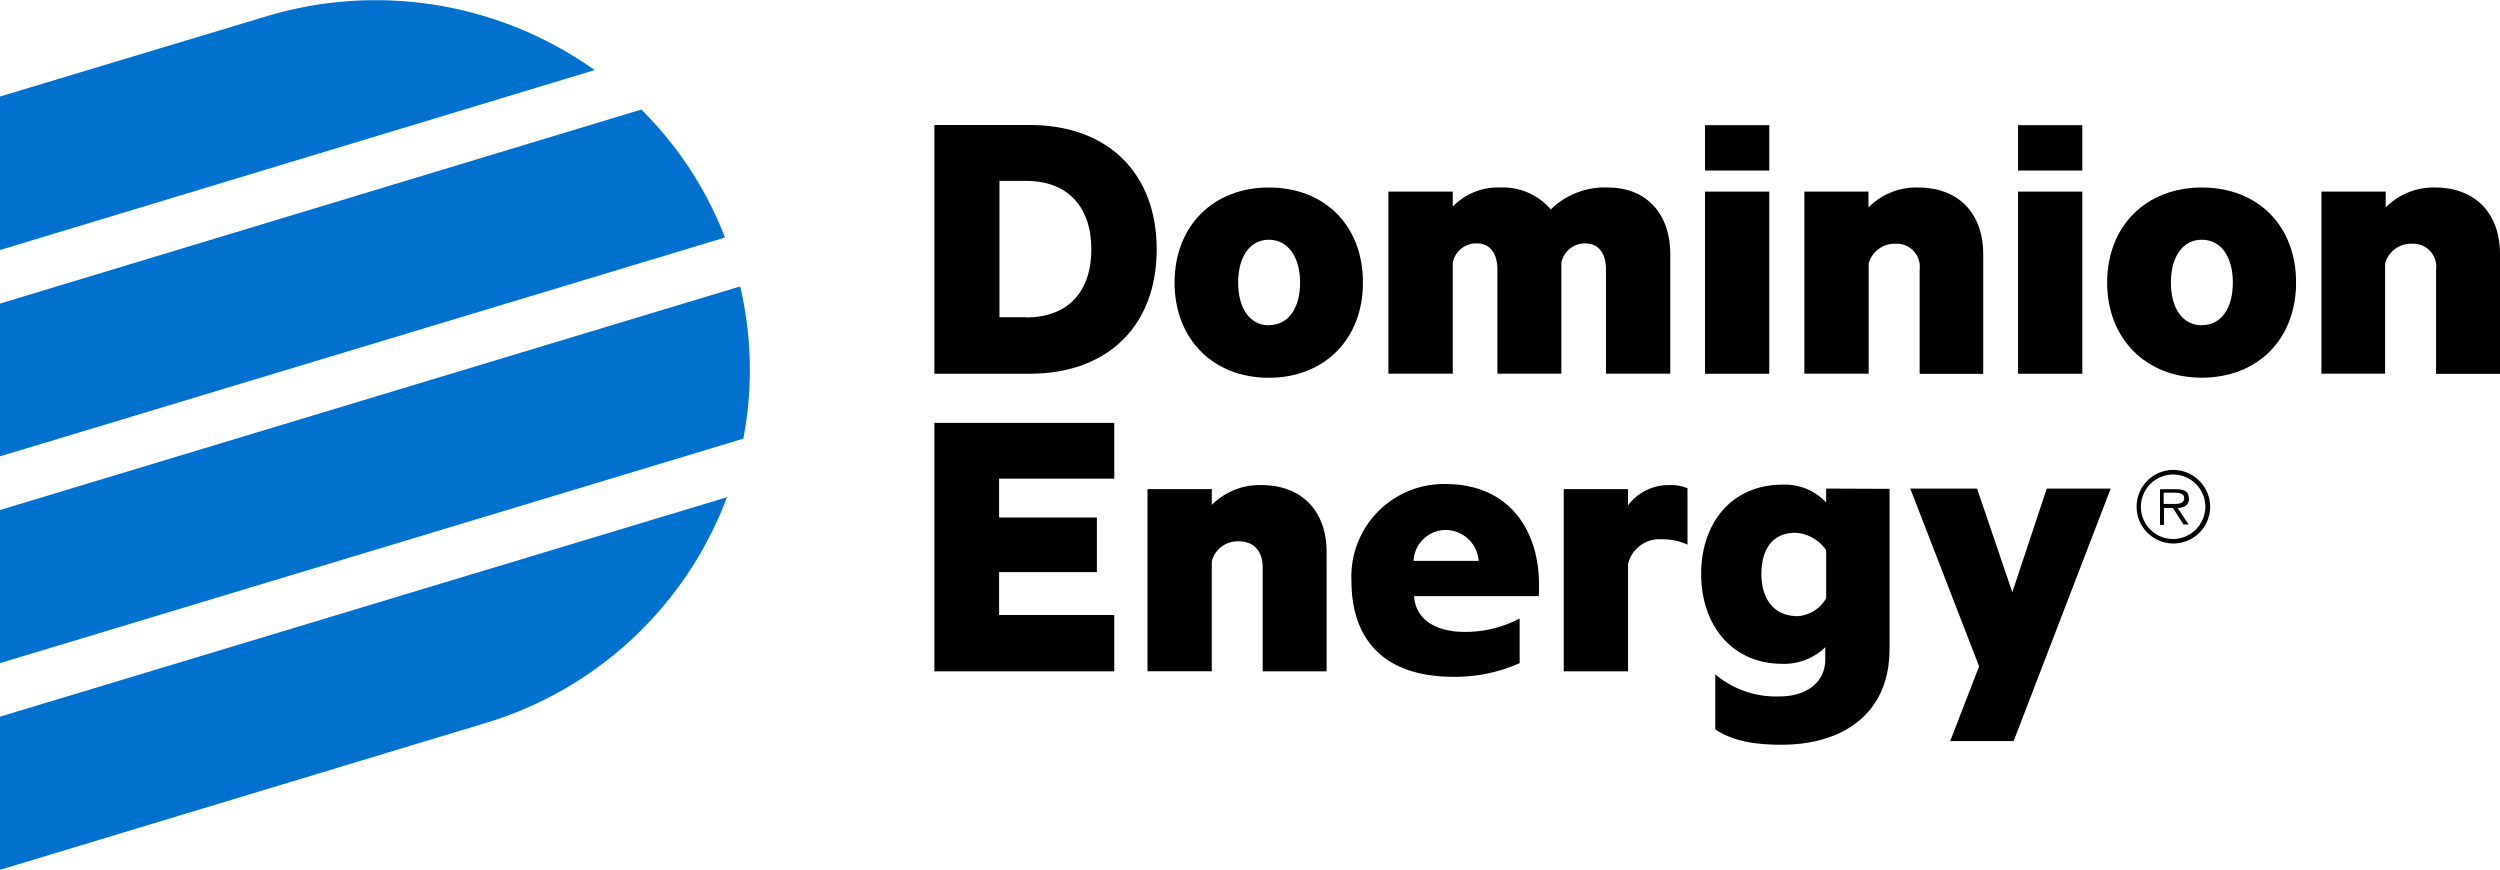
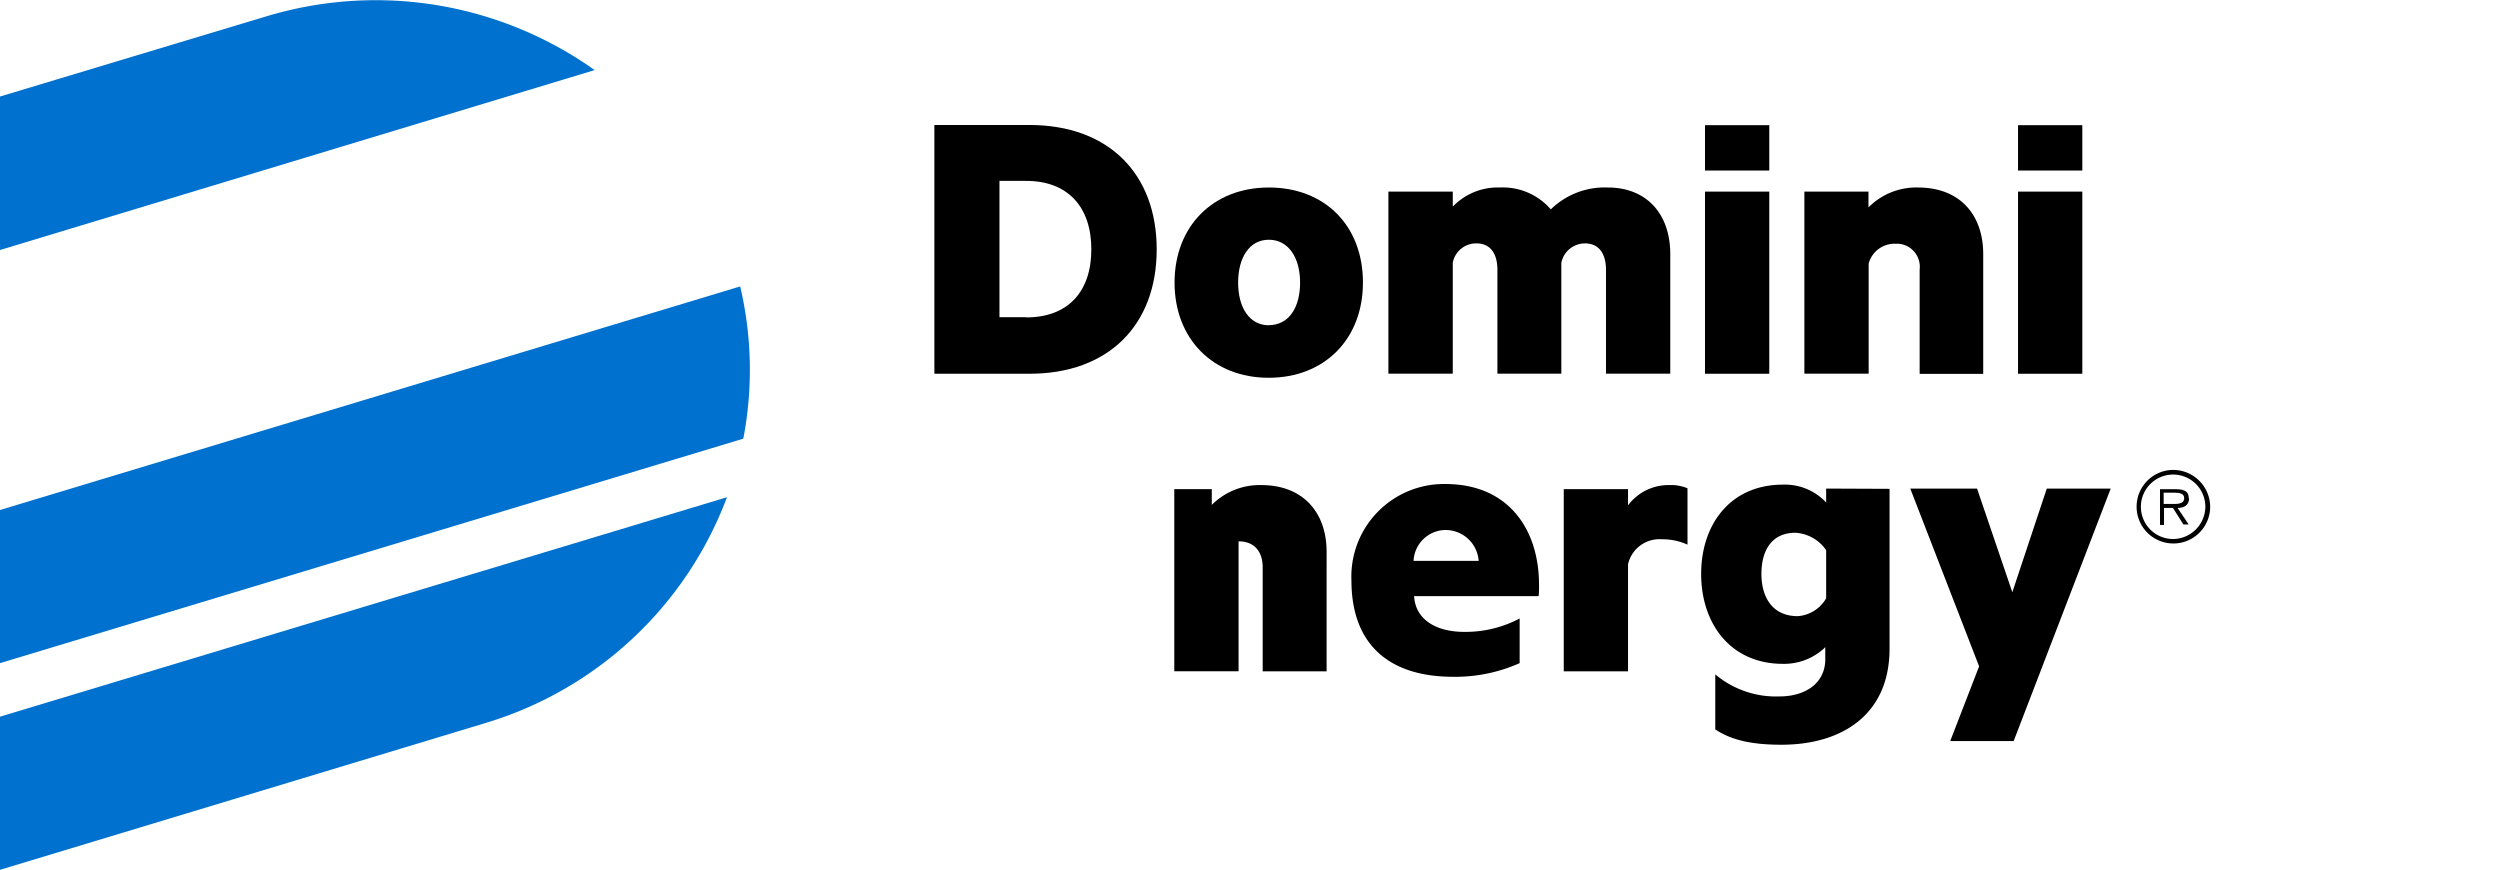
<svg xmlns="http://www.w3.org/2000/svg" id="Layer_1" data-name="Layer 1" viewBox="0 0 280 97.42">
  <path d="M66.6,7.85a42.32,42.32,0,0,0-36.83-6L0,10.81V28Z" fill="#0071ce" />
-   <path d="M81.2,26.6a41,41,0,0,0-9.37-14.33L0,34V51.11L81.2,26.6Z" fill="#0071ce" />
  <path d="M83.25,49.13a40.77,40.77,0,0,0-.35-17.05L0,57.12V74.27L83.25,49.13Z" fill="#0071ce" />
  <path d="M54.3,81A41.67,41.67,0,0,0,81.42,55.69L0,80.27V97.42Z" fill="#0071ce" />
  <path d="M115.31,14H104.65V41.86h10.66c8.85,0,14.24-5.46,14.24-13.93S124.16,14,115.31,14Zm-.37,21.53v0h-3V20.26h3c4.68,0,7.29,2.94,7.29,7.67S119.62,35.55,114.94,35.55Z" />
  <path d="M142.11,21c-6.26,0-10.56,4.35-10.56,10.65s4.3,10.66,10.54,10.66S152.65,38,152.65,31.64,148.39,21,142.11,21Zm0,15.43c-2.19,0-3.44-2-3.44-4.78s1.25-4.8,3.44-4.8,3.5,2,3.5,4.8S144.35,36.42,142.09,36.42Z" />
  <path d="M180.07,21c4.31,0,7,2.9,7,7.48V41.85h-7.2V30.21c0-1.73-.74-2.95-2.35-2.95a2.7,2.7,0,0,0-2.65,2.17V41.85h-7.16V30.21c0-1.73-.74-2.95-2.34-2.95a2.66,2.66,0,0,0-2.66,2.17V41.85h-7.21V21.46h7.21v1.68A7,7,0,0,1,168,21a7.09,7.09,0,0,1,5.69,2.45A8.64,8.64,0,0,1,180.07,21Z" />
  <rect x="190.96" y="21.46" width="7.2" height="20.4" />
  <path d="M202.07,21.46h7.2v1.77A7.52,7.52,0,0,1,214.82,21c4.59,0,7.3,2.94,7.3,7.48V41.87H215V30.2a2.58,2.58,0,0,0-2.71-2.9,3,3,0,0,0-3,2.22V41.85h-7.2V21.45h0Z" />
  <rect x="226.02" y="21.46" width="7.2" height="20.4" />
-   <path d="M246.6,21C240.34,21,236,25.34,236,31.64S240.34,42.3,246.6,42.3,257.16,38,257.16,31.64,252.88,21,246.6,21Zm0,15.43c-2.22,0-3.46-2-3.46-4.78s1.24-4.8,3.46-4.8,3.48,2,3.48,4.8S248.83,36.42,246.6,36.42Z" />
-   <path d="M260,21.46h7.2v1.77A7.54,7.54,0,0,1,272.7,21c4.59,0,7.3,2.94,7.3,7.48V41.87h-7.16V30.2a2.57,2.57,0,0,0-2.71-2.9,3,3,0,0,0-3,2.22V41.85H260V21.45Z" />
  <rect x="226.02" y="14.02" width="7.2" height="5.08" />
  <rect x="190.96" y="14.02" width="7.2" height="5.08" />
-   <path d="M128.52,54.78h7.2v1.77a7.57,7.57,0,0,1,5.56-2.22c4.6,0,7.3,3,7.3,7.48V75.19h-7.16V63.53c0-1.68-.87-2.9-2.7-2.9a3,3,0,0,0-3,2.22V75.18h-7.2V54.78Z" />
+   <path d="M128.52,54.78h7.2v1.77a7.57,7.57,0,0,1,5.56-2.22c4.6,0,7.3,3,7.3,7.48V75.19h-7.16V63.53c0-1.68-.87-2.9-2.7-2.9V75.18h-7.2V54.78Z" />
  <path d="M189,61a6.73,6.73,0,0,0-2.86-.6,3.61,3.61,0,0,0-3.8,2.79v12h-7.2V54.78h7.2V56.6A5.66,5.66,0,0,1,187,54.33a4.7,4.7,0,0,1,2,.36V61Z" />
  <polygon points="218.42 83.01 221.66 74.63 213.95 54.72 221.43 54.72 225.38 66.33 229.24 54.72 236.4 54.72 225.53 83 218.42 83 218.42 83.01" />
  <path d="M204.53,54.72v1.56a6.32,6.32,0,0,0-4.85-2c-5.83,0-9.15,4.4-9.15,10s3.32,10.07,9.15,10.07a6.64,6.64,0,0,0,4.57-1.69l.18-.19V74c-.11,2.7-2.44,4-5.12,4a10.56,10.56,0,0,1-7.2-2.47v6.16c2,1.35,4.54,1.72,7.43,1.72,6.61,0,12.09-3.25,12.09-10.77l0-17.89Zm0,12.29a4,4,0,0,1-3.18,2c-2.84,0-4.07-2.12-4.07-4.73s1.13-4.61,3.81-4.61a4.49,4.49,0,0,1,3.44,1.95Z" />
-   <polygon points="111.9 64.08 122.85 64.08 122.85 57.96 111.9 57.96 111.9 53.61 124.8 53.61 124.8 47.36 104.65 47.36 104.65 75.19 124.8 75.19 124.8 68.88 111.9 68.88 111.9 64.08" />
  <path d="M172.37,65.48c0-6.05-3.3-11.27-10.5-11.27A10.37,10.37,0,0,0,151.36,65c0,7.43,4.49,10.8,11.38,10.8a17.65,17.65,0,0,0,7.46-1.53v-5A12.94,12.94,0,0,1,164,70.77c-3.27,0-5.48-1.46-5.62-4h13.95A10.71,10.71,0,0,0,172.37,65.48Zm-14.05-2.66a3.62,3.62,0,0,1,3.58-3.46,3.72,3.72,0,0,1,3.71,3.46Z" />
  <path d="M243.35,52.63a4.12,4.12,0,1,0,4.19,4.12A4.16,4.16,0,0,0,243.35,52.63Zm0,7.74a3.61,3.61,0,1,1,3.65-3.6A3.65,3.65,0,0,1,243.35,60.37Z" />
  <path d="M243.14,56.44h-.81V55.18h1.2c.51,0,1.1.07,1.1.6,0,.75-.91.66-1.49.66m2-.65c0-.66-.36-1-1.45-1h-1.77v4h.45V56.89h1l1.17,1.85h.59l-1.24-1.85c.73,0,1.29-.3,1.29-1.1" />
</svg>